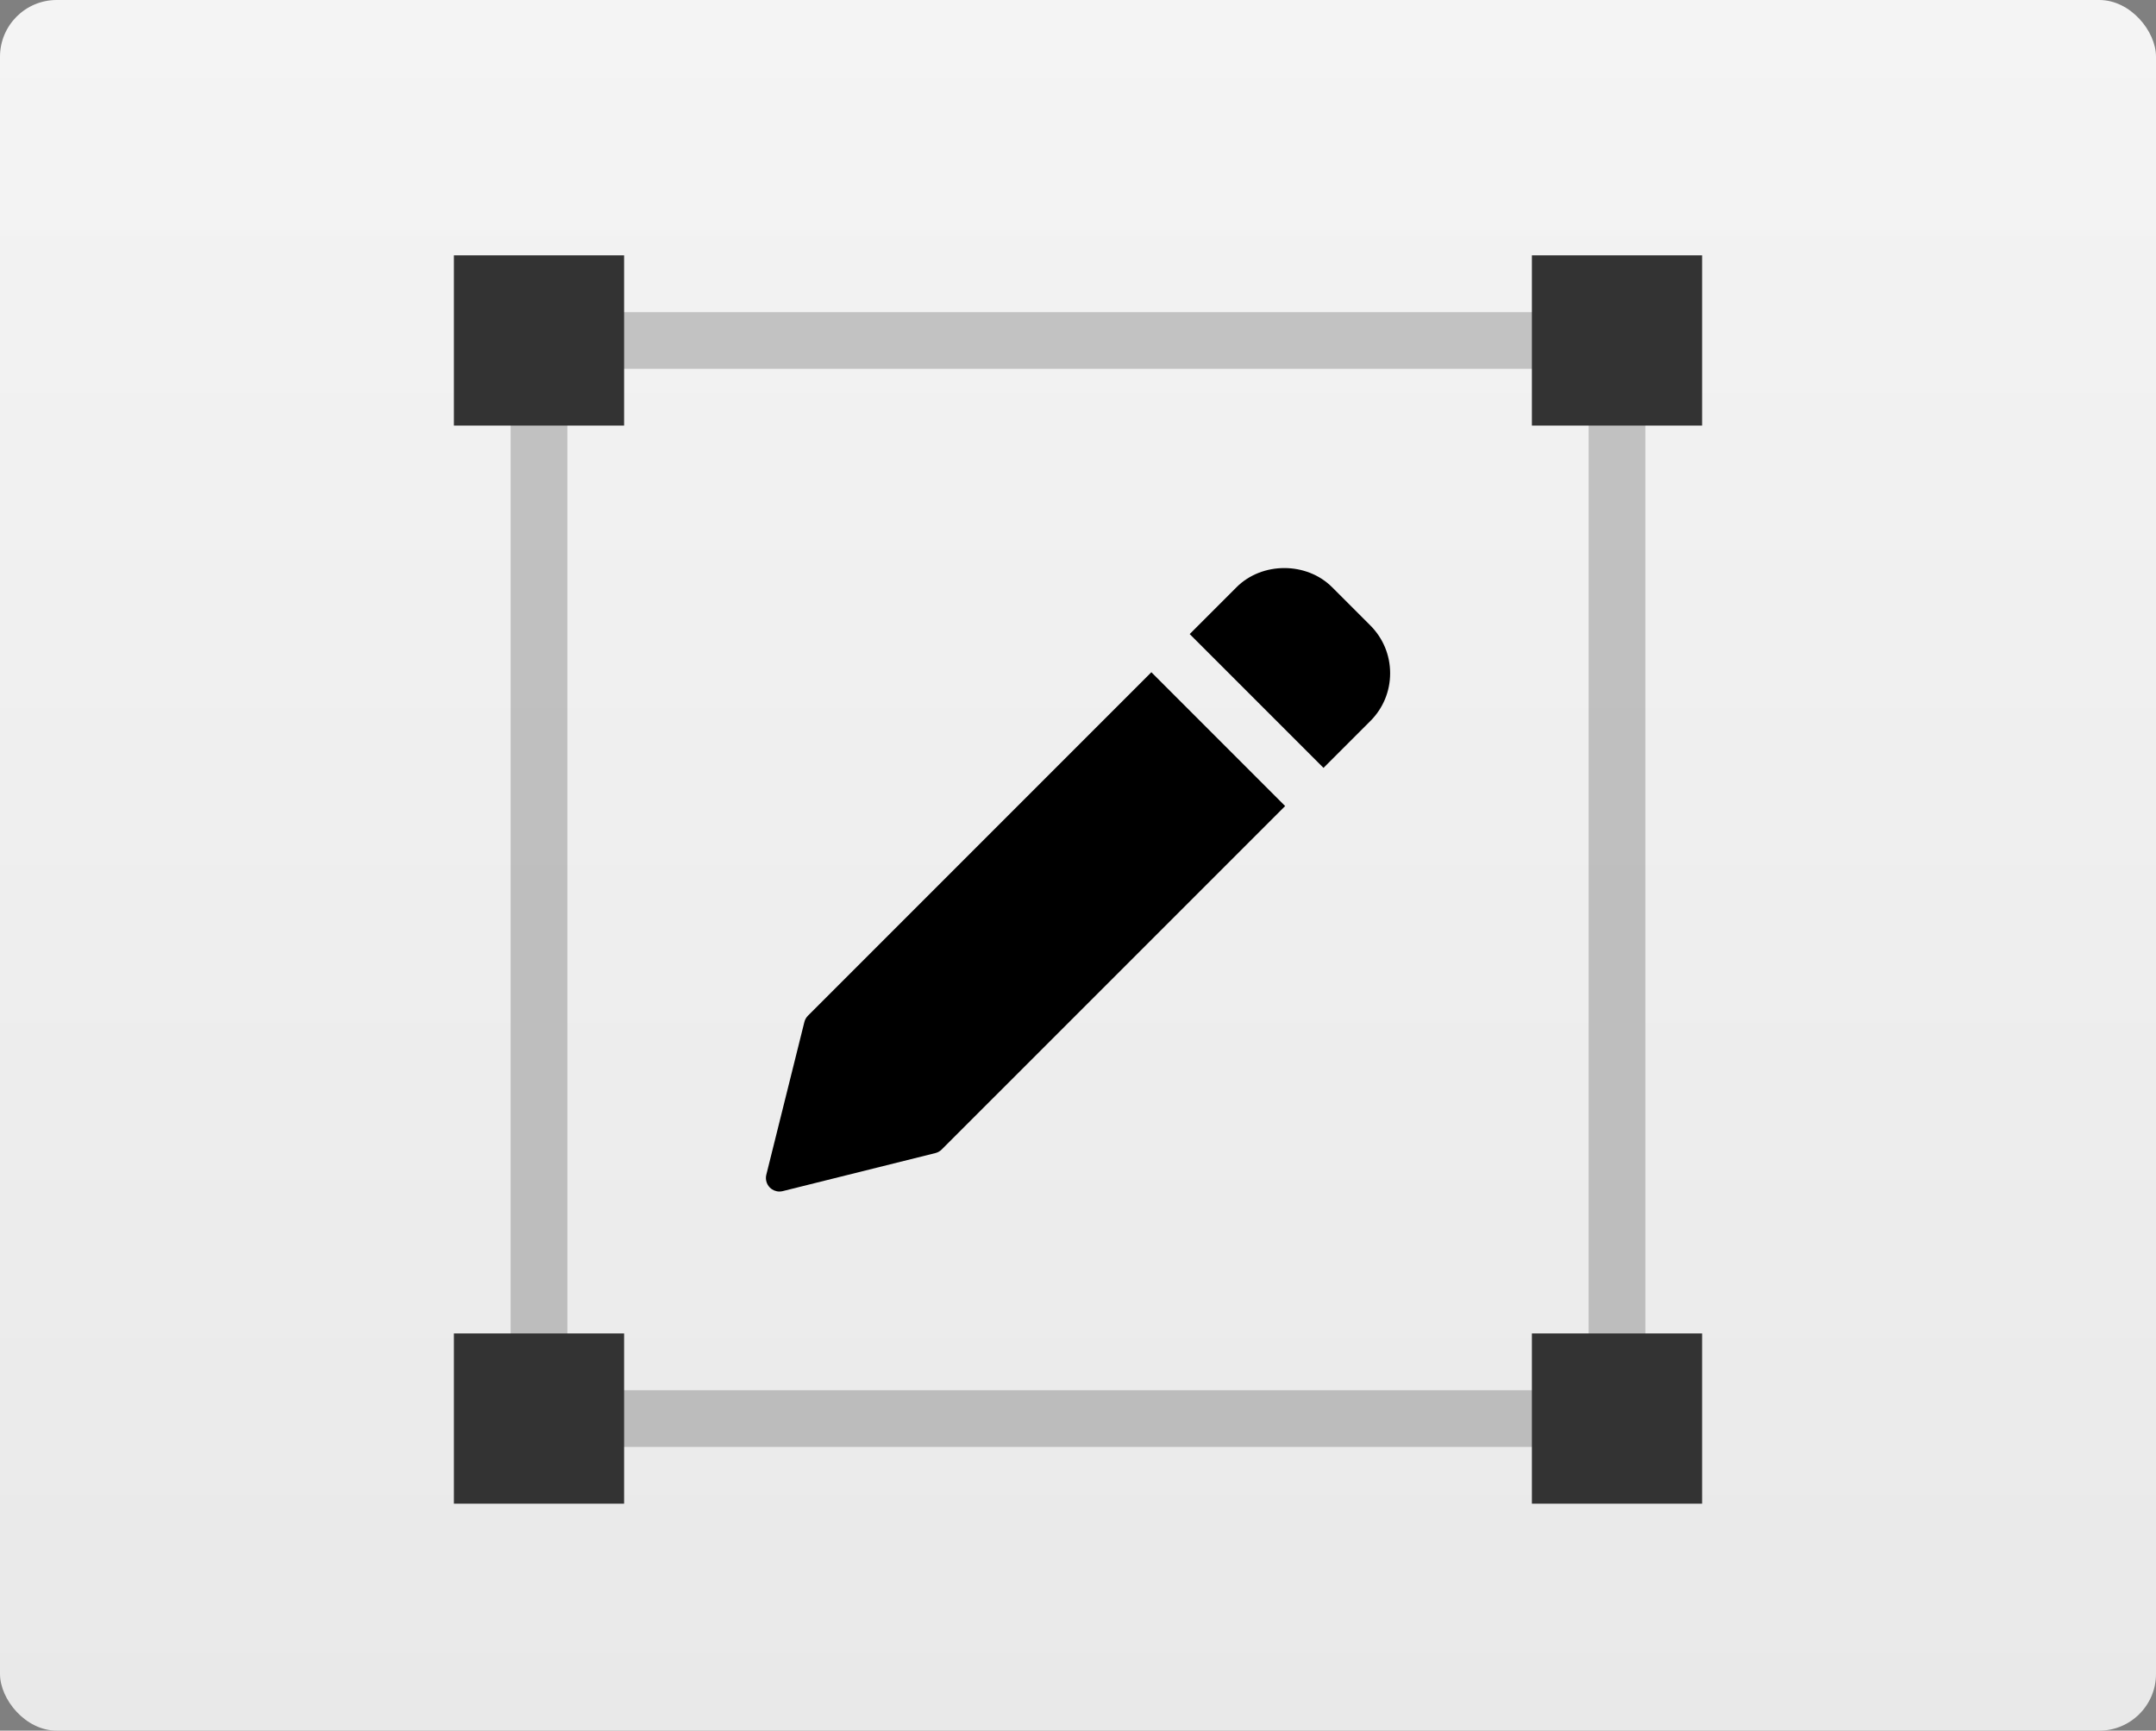
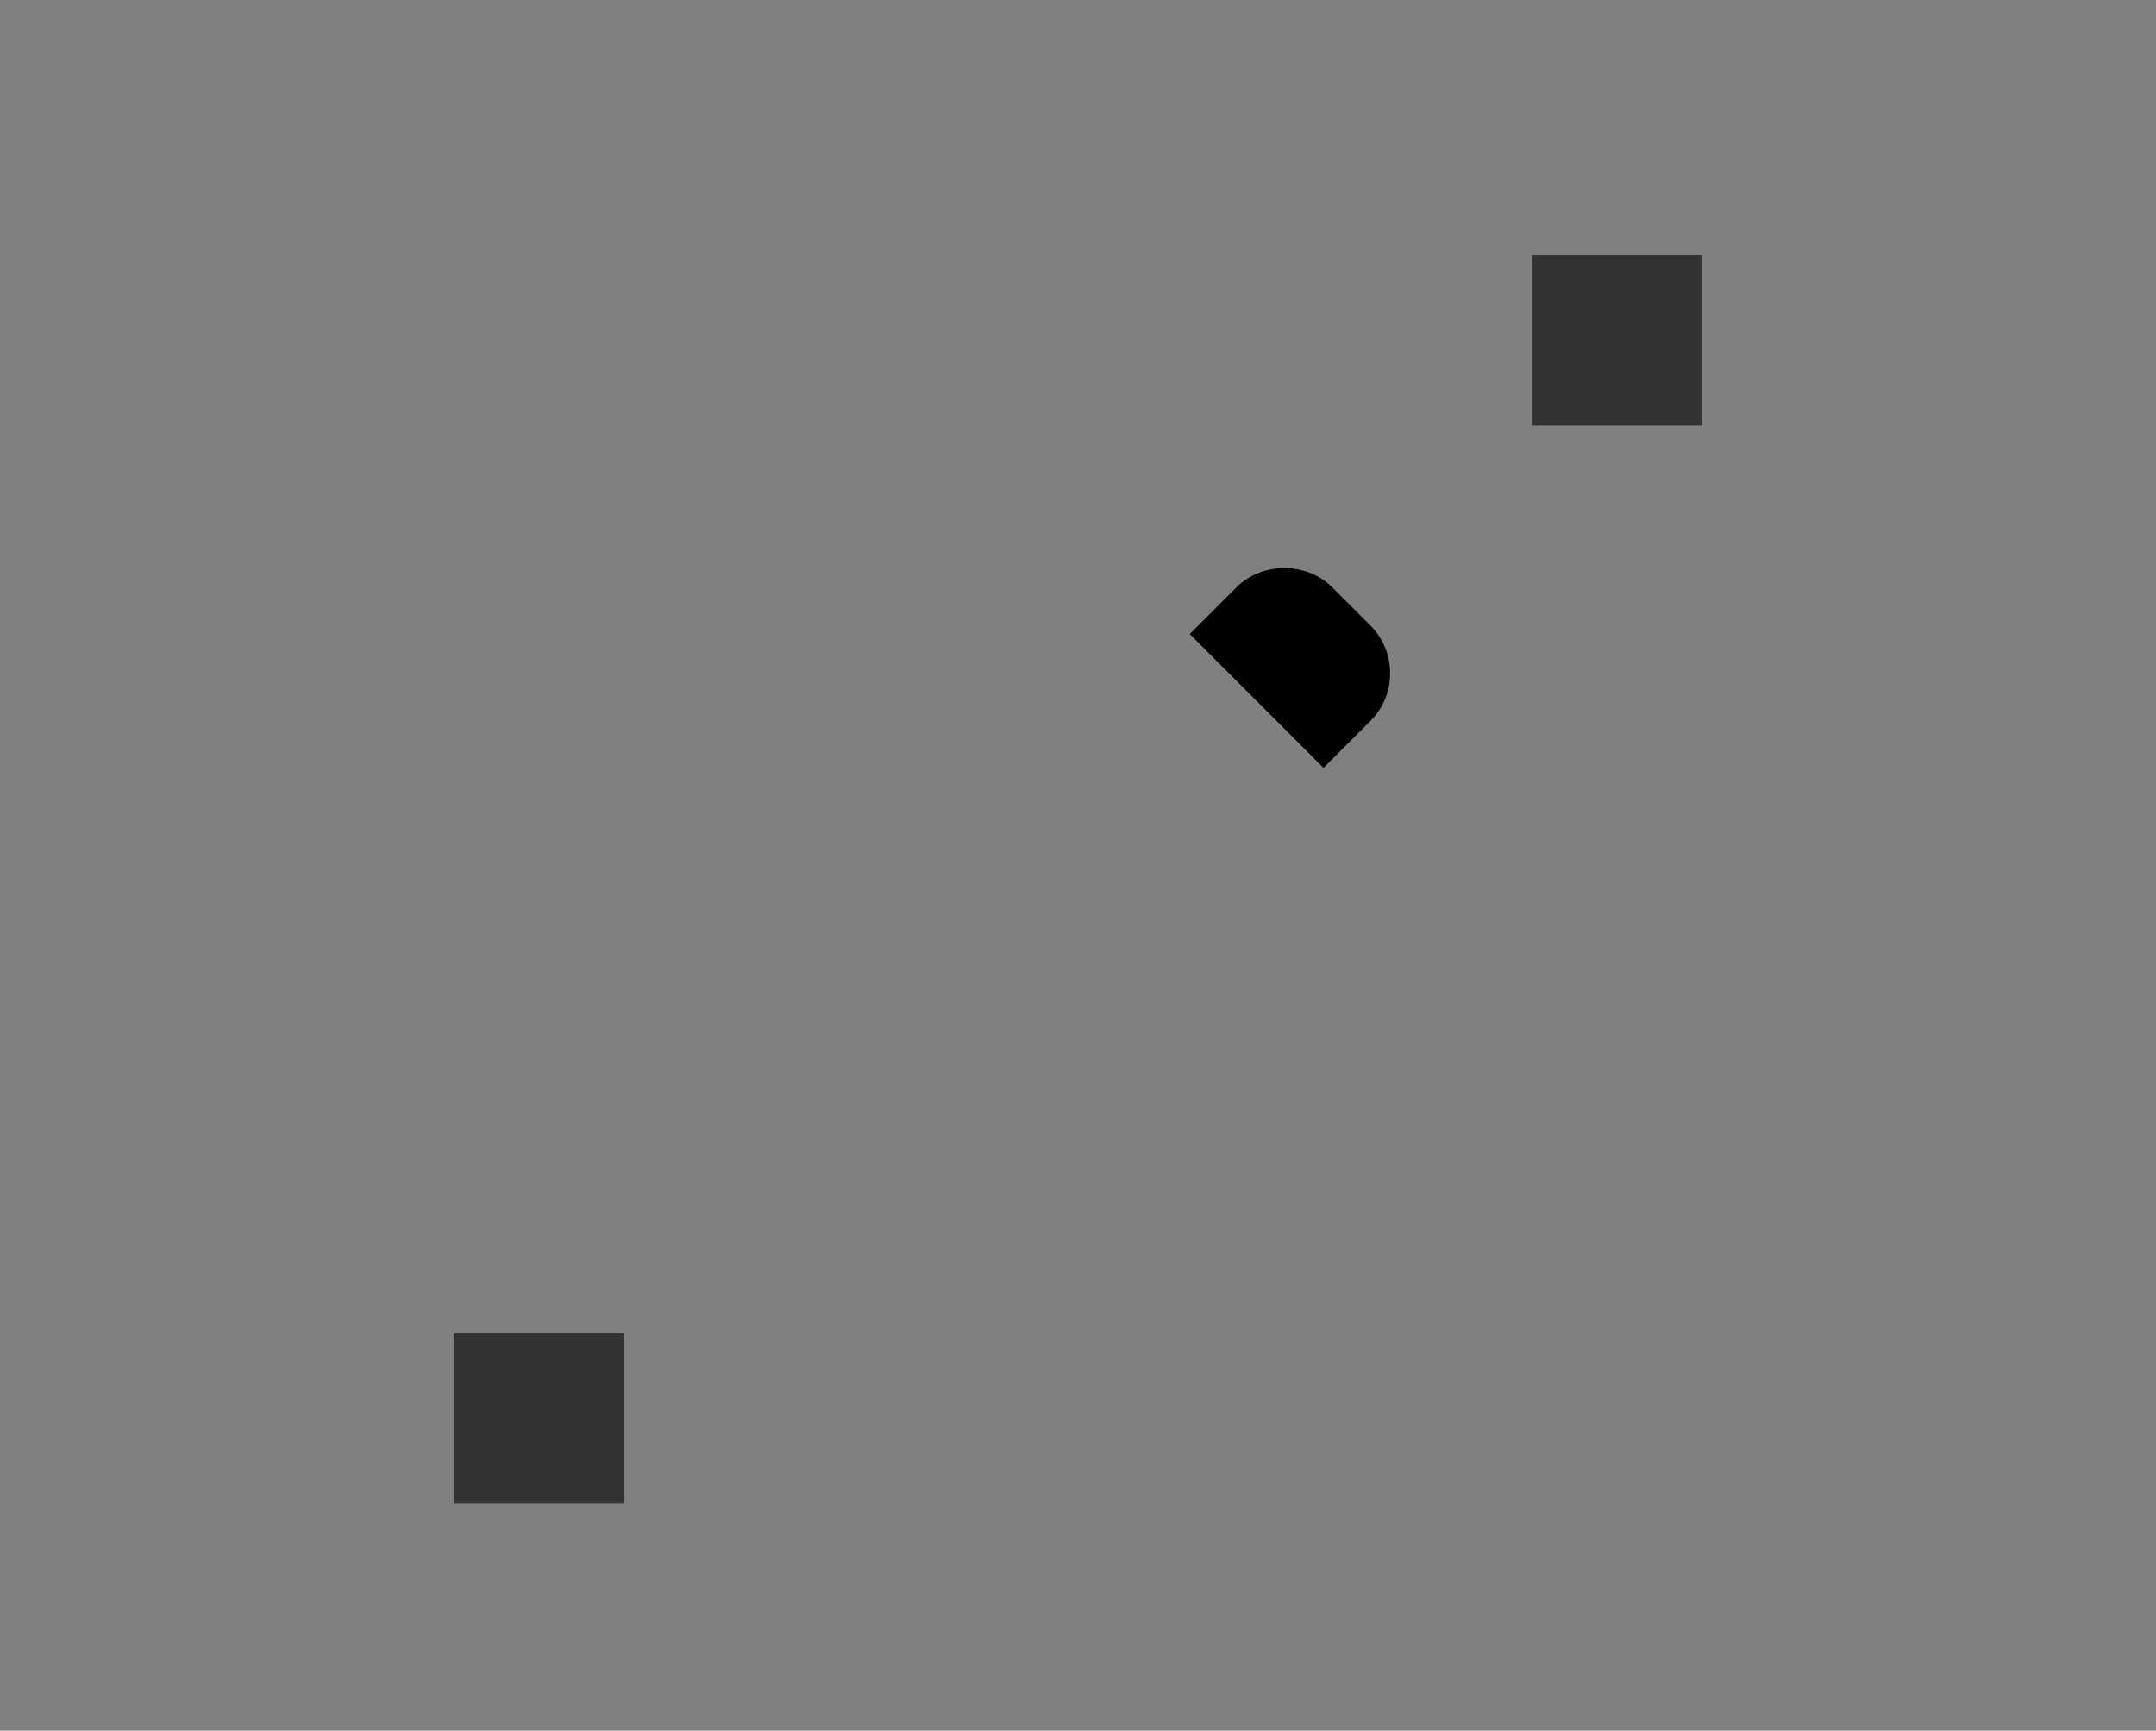
<svg xmlns="http://www.w3.org/2000/svg" fill="none" height="61" viewBox="0 0 76 61" width="76">
  <rect x="0" y="0" width="76" height="61" fill="#808080" stroke="none" />
  <linearGradient id="a" gradientUnits="userSpaceOnUse" x1="38" x2="38" y1="0" y2="61">
    <stop offset="0" stop-color="#f4f4f4" />
    <stop offset="1" stop-color="#e9e9e9" />
  </linearGradient>
  <clipPath id="b">
    <path d="m27 20h22v22h-22z" />
  </clipPath>
-   <rect fill="url(#a)" height="61" rx="2" width="76" />
-   <path d="m19 12h38v38h-38z" stroke="#000" stroke-linecap="round" stroke-opacity=".2" stroke-width="2" />
  <g fill="#333">
-     <path d="m16 9h6v6h-6z" />
    <path d="m54 9h6v6h-6z" />
    <path d="m16 47h6v6h-6z" />
-     <path d="m54 47h6v6h-6z" />
  </g>
  <g clip-path="url(#b)" fill="#000">
-     <path d="m40.586 23.694-12.105 12.106c-.061.061-.105.138-.126.221l-1.342 5.385c-.04.162.007.335.126.453.089.089.211.139.336.139.038 0 .077-.005.115-.014l5.385-1.342c.084-.021.16-.065.221-.126l12.106-12.105z" />
    <path d="m48.305 22.045-1.347-1.347c-.901-.901-2.47-.9-3.37 0l-1.651 1.651 4.717 4.717 1.651-1.651c.45-.45.698-1.048.698-1.685 0-.636-.248-1.235-.698-1.685z" />
  </g>
</svg>